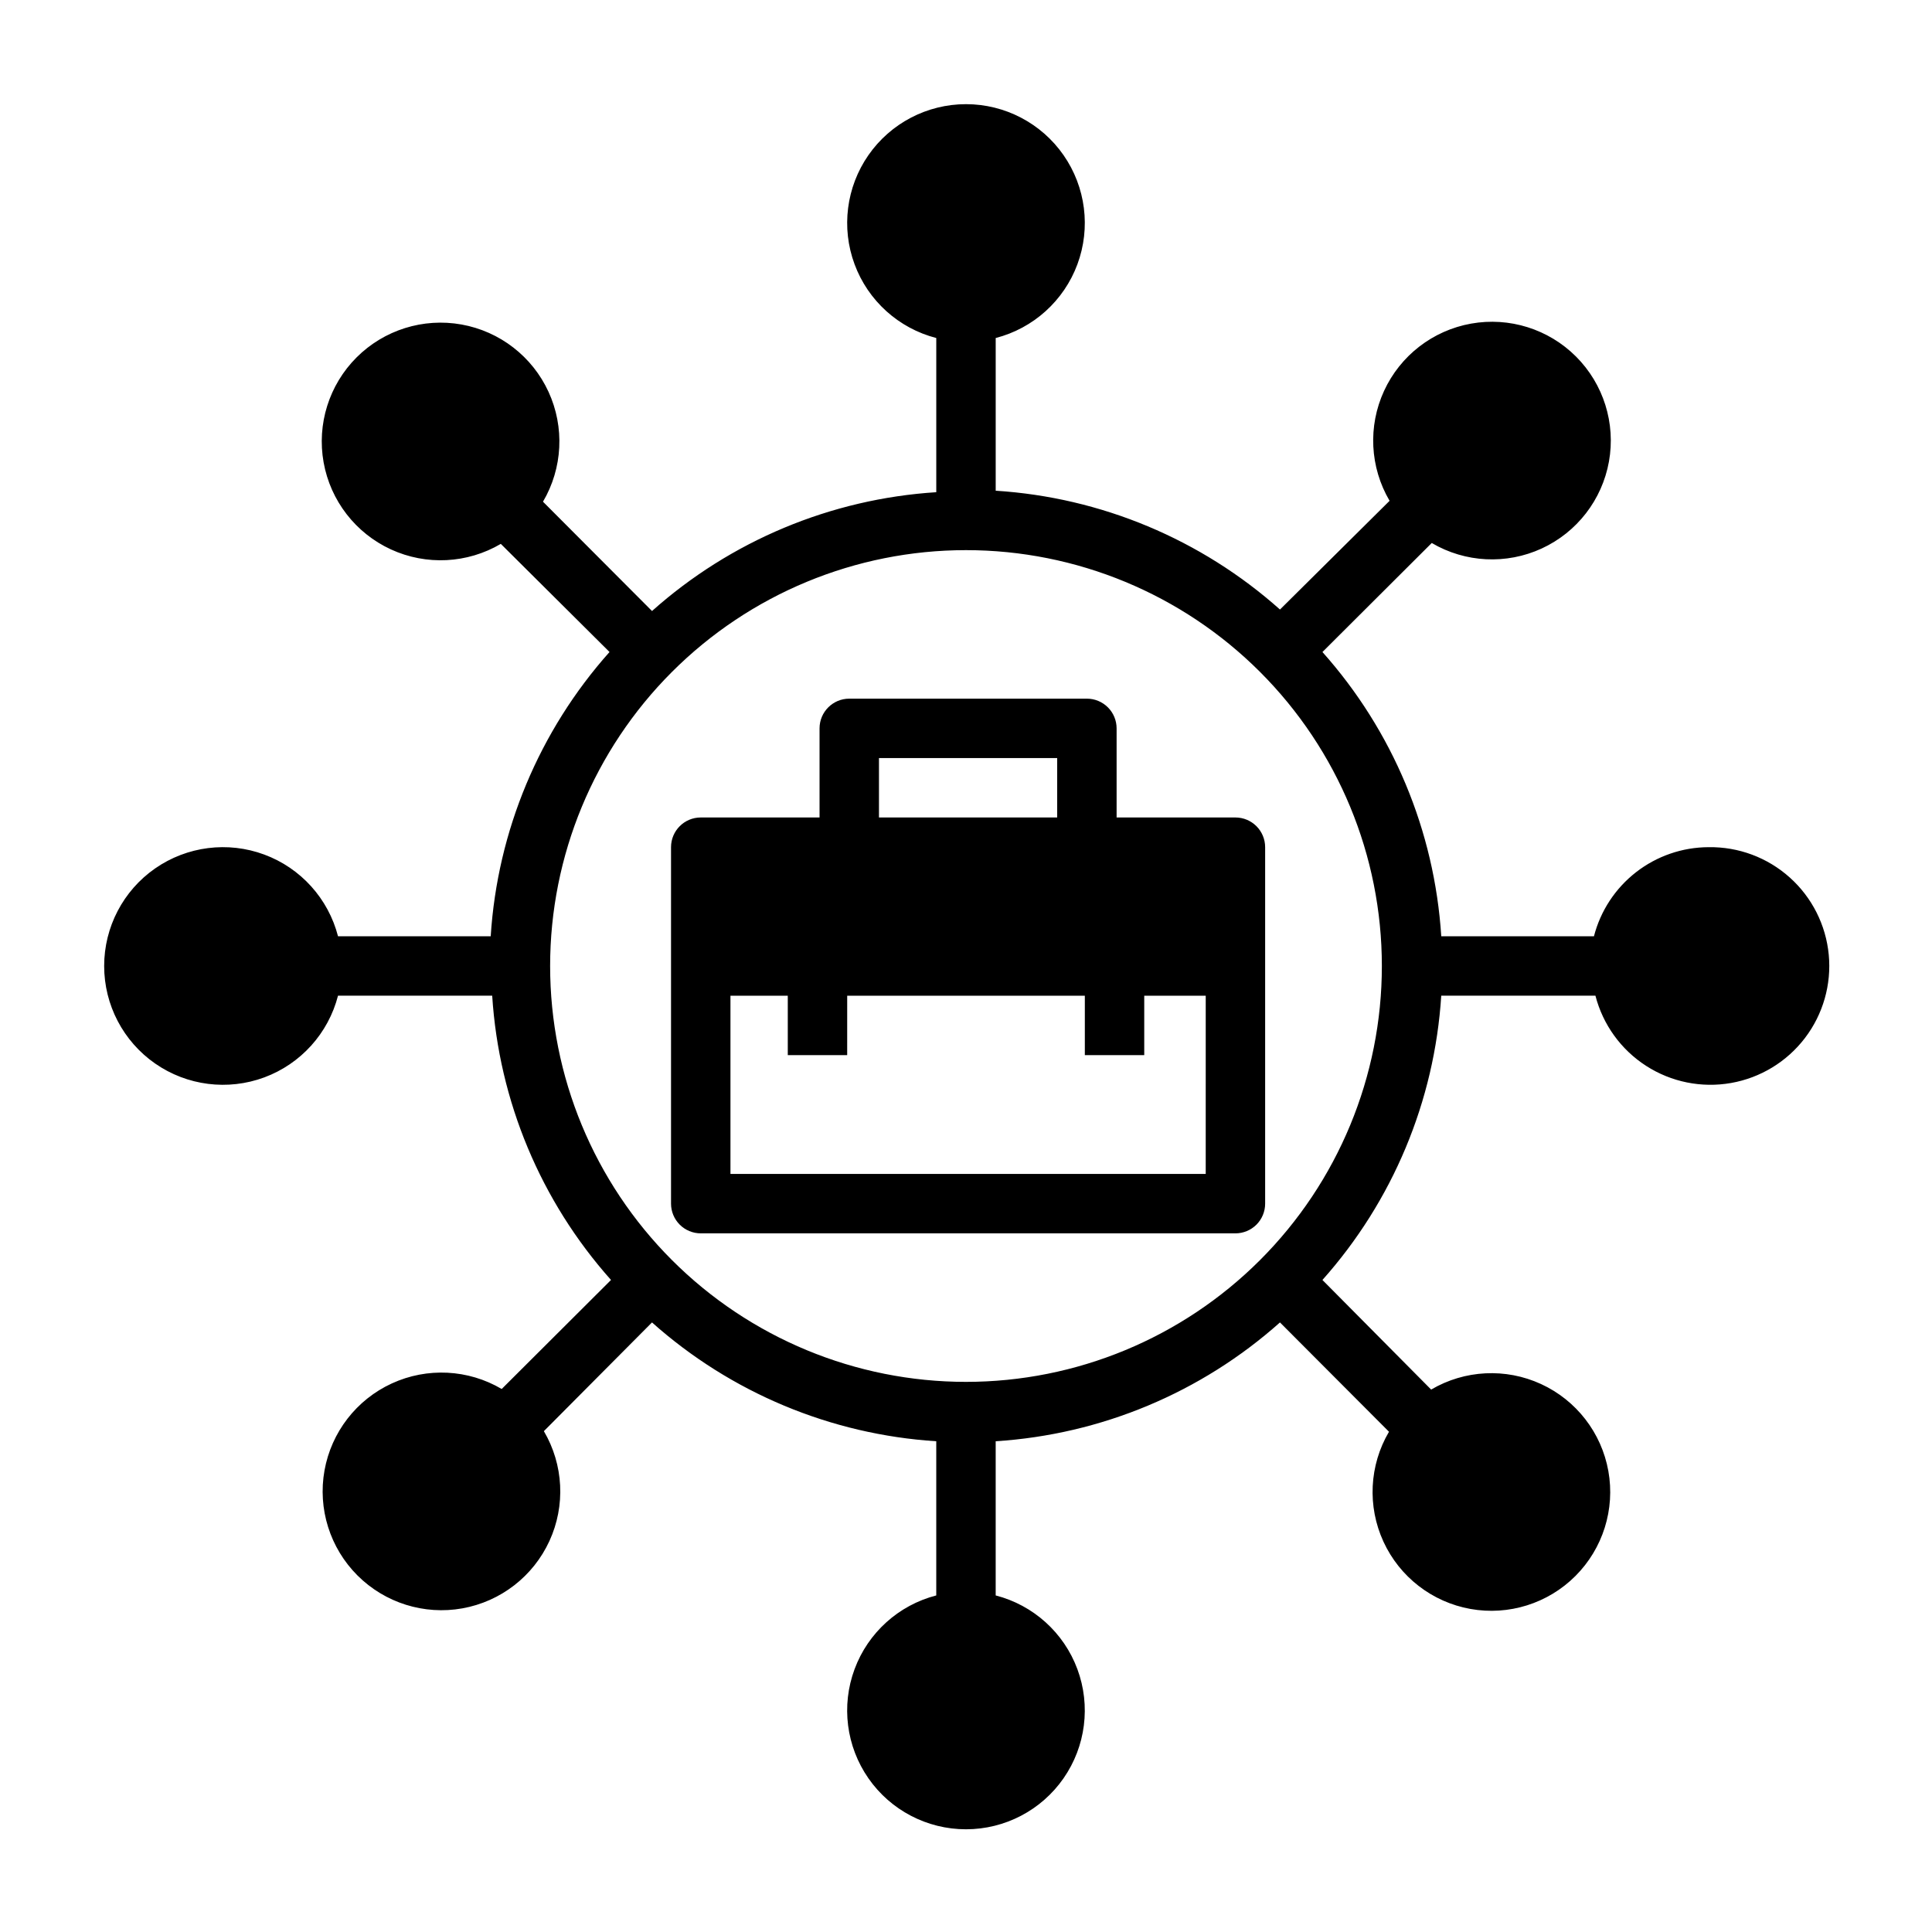
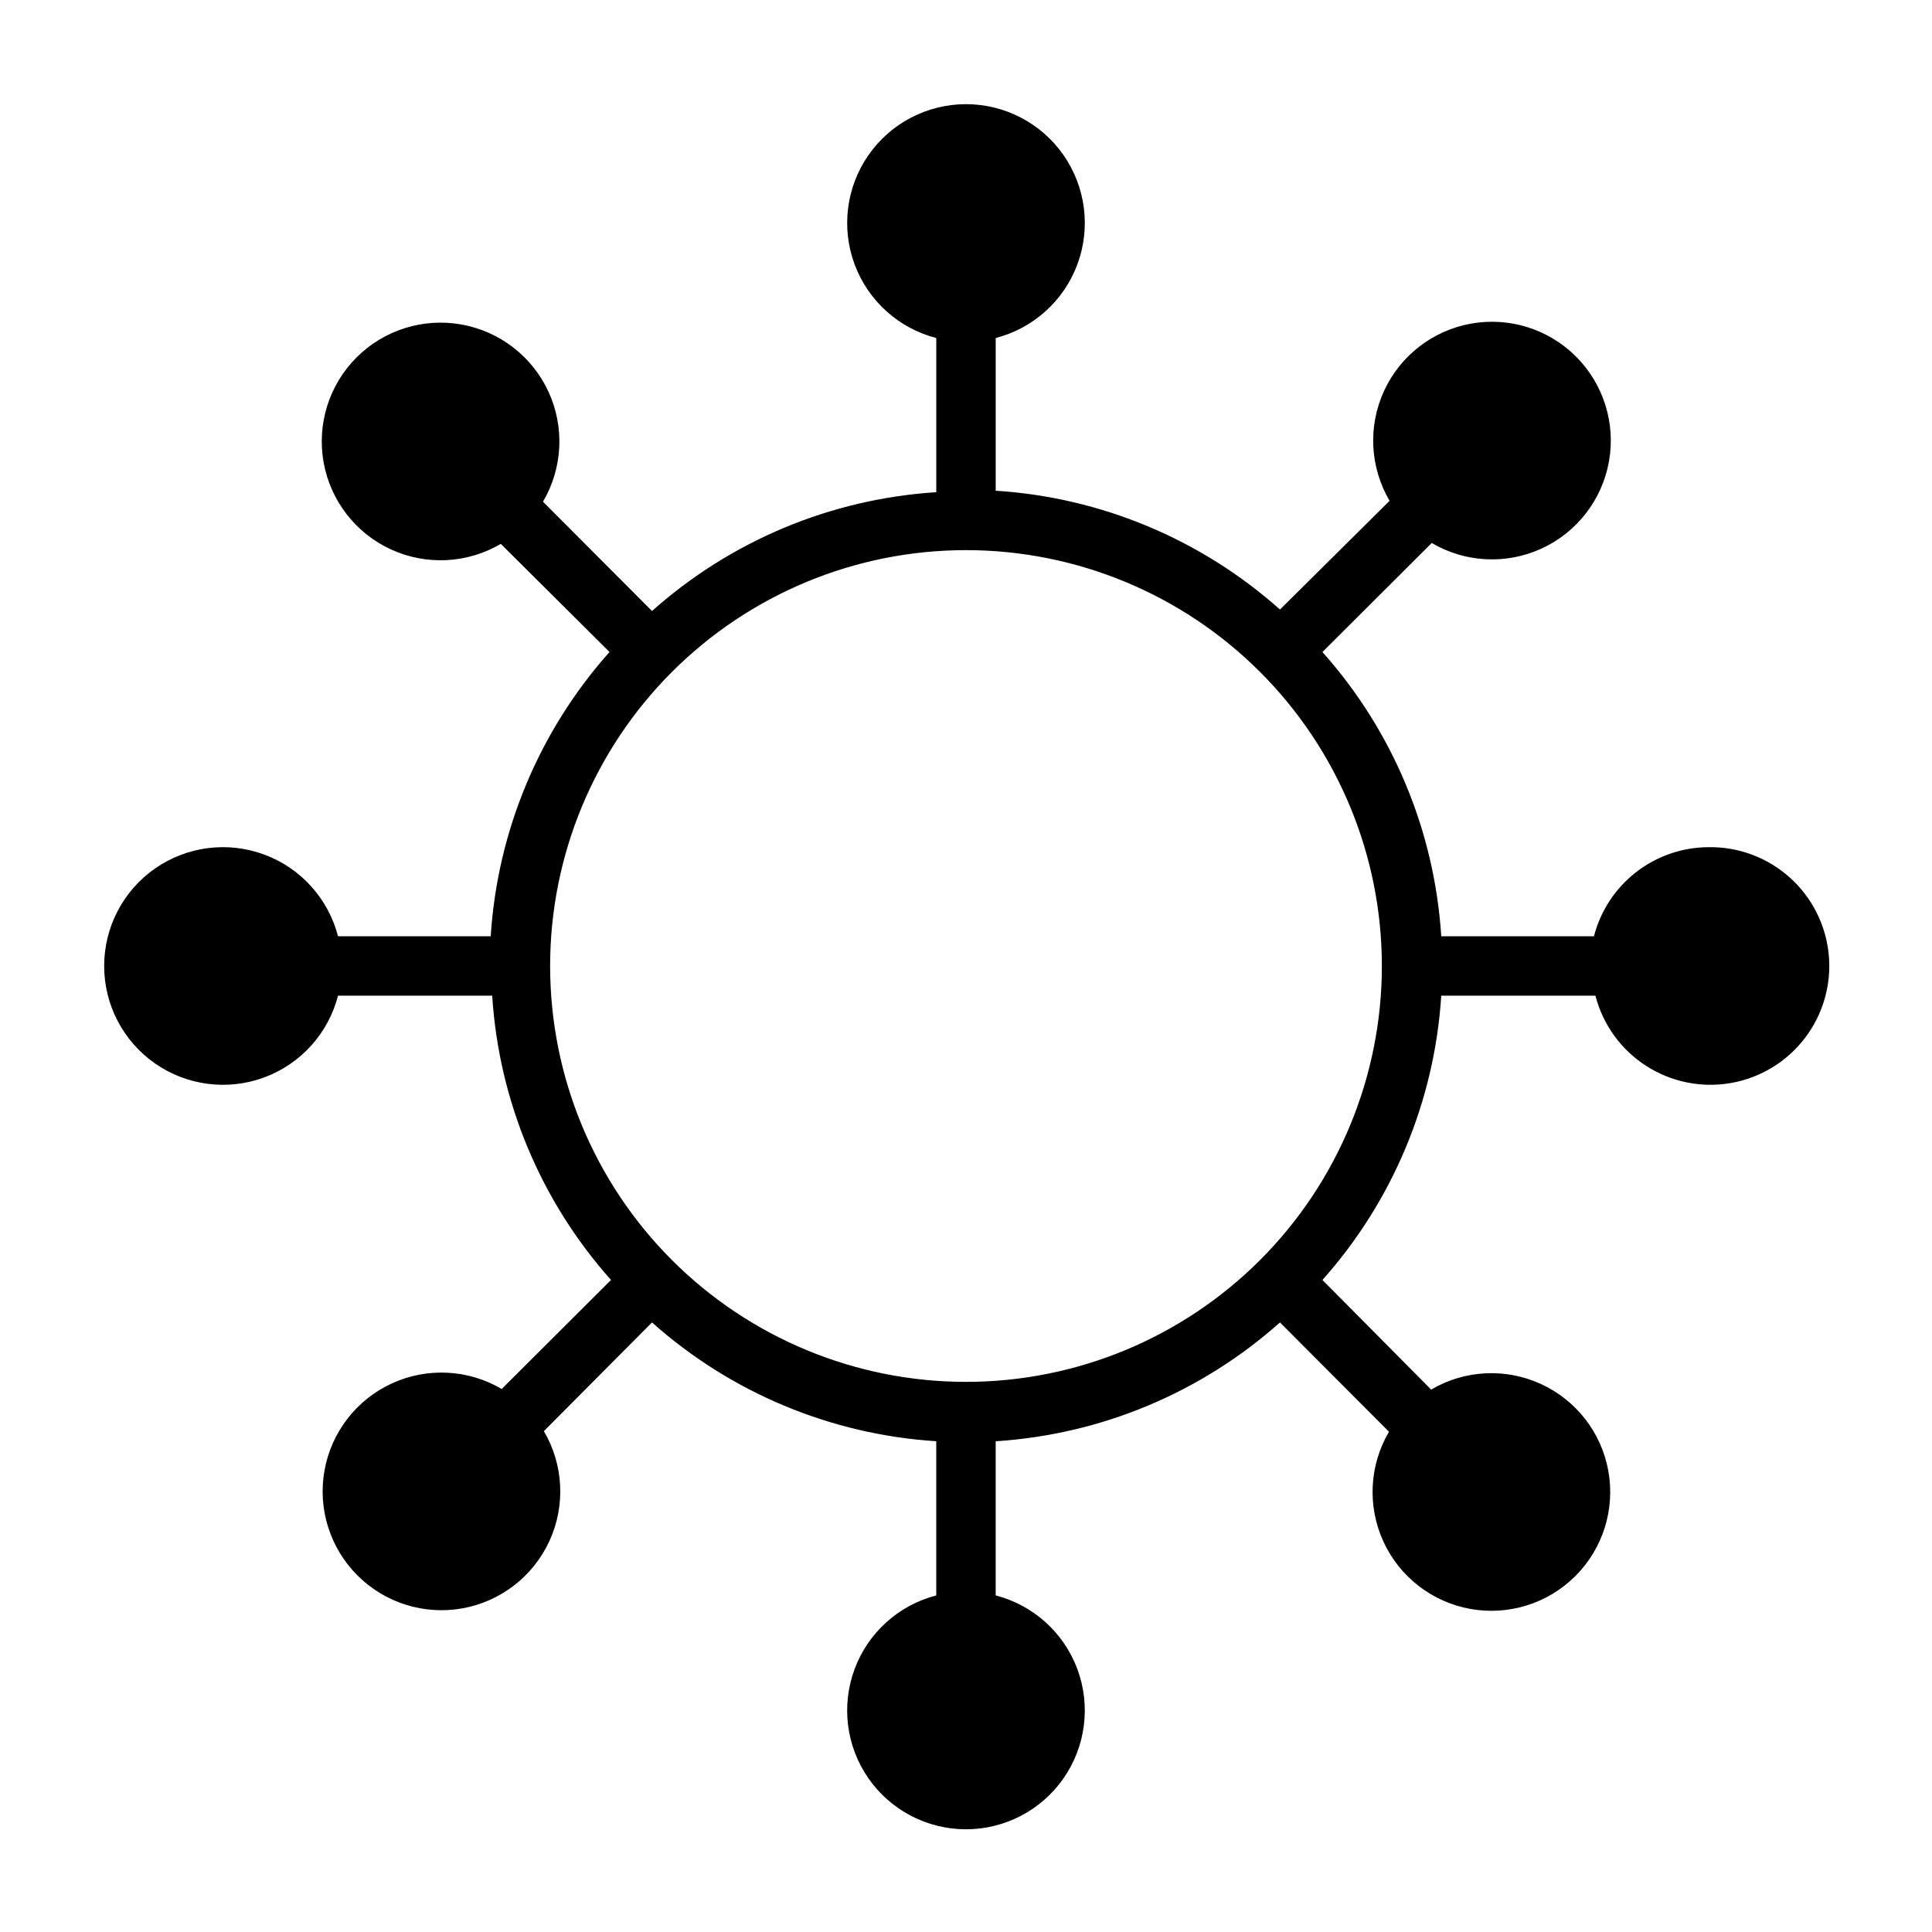
<svg xmlns="http://www.w3.org/2000/svg" fill="#000000" width="800px" height="800px" version="1.1" viewBox="144 144 512 512">
  <g>
    <path d="m596.8 368.51c-6.965 0.02-13.723 2.352-19.223 6.625-5.496 4.273-9.426 10.246-11.164 16.988h-40.465c-1.777-27.926-12.863-54.449-31.488-75.332l28.969-28.891h0.004c8.879 5.223 19.754 5.769 29.117 1.465 9.359-4.305 16.023-12.914 17.84-23.059 1.816-10.141-1.445-20.527-8.73-27.816-7.285-7.285-17.676-10.543-27.816-8.727s-18.754 8.477-23.059 17.84c-4.305 9.359-3.754 20.234 1.469 29.117l-29.047 28.812c-20.887-18.621-47.41-29.711-75.336-31.488v-40.465c9.98-2.574 18.066-9.871 21.652-19.535 3.582-9.664 2.211-20.473-3.676-28.934-5.887-8.461-15.543-13.504-25.848-13.504-10.309 0-19.965 5.043-25.852 13.504-5.883 8.461-7.258 19.27-3.672 28.934 3.582 9.664 11.672 16.961 21.648 19.535v40.859c-27.926 1.777-54.449 12.863-75.332 31.488l-28.891-28.969v-0.004c5.223-8.879 5.769-19.754 1.465-29.117-4.305-9.359-12.914-16.023-23.059-17.84-10.141-1.816-20.527 1.445-27.816 8.73-7.285 7.285-10.543 17.676-8.727 27.816s8.477 18.754 17.84 23.059c9.359 4.305 20.234 3.754 29.117-1.469l28.812 28.656c-18.621 20.883-29.711 47.406-31.488 75.332h-40.465c-2.574-9.977-9.871-18.066-19.535-21.648-9.664-3.586-20.473-2.211-28.934 3.672-8.461 5.887-13.504 15.543-13.504 25.852 0 10.305 5.043 19.961 13.504 25.848 8.461 5.887 19.27 7.258 28.934 3.676 9.664-3.586 16.961-11.672 19.535-21.652h40.859c1.777 27.926 12.863 54.449 31.488 75.336l-28.969 28.891h-0.004c-8.879-5.227-19.754-5.773-29.117-1.469-9.359 4.305-16.023 12.914-17.84 23.059-1.816 10.141 1.445 20.531 8.73 27.816 7.285 7.285 17.676 10.547 27.816 8.73s18.754-8.48 23.059-17.844c4.305-9.359 3.754-20.234-1.469-29.117l28.656-28.812c20.883 18.625 47.406 29.711 75.332 31.488v40.859c-9.977 2.574-18.066 9.871-21.648 19.535-3.586 9.664-2.211 20.473 3.672 28.934 5.887 8.461 15.543 13.504 25.852 13.504 10.305 0 19.961-5.043 25.848-13.504 5.887-8.461 7.258-19.27 3.676-28.934-3.586-9.664-11.672-16.961-21.652-19.535v-40.859c27.926-1.777 54.449-12.863 75.336-31.488l28.891 28.969v0.004c-5.227 8.879-5.773 19.754-1.469 29.117 4.305 9.359 12.914 16.023 23.059 17.84 10.141 1.816 20.531-1.445 27.816-8.73s10.547-17.676 8.73-27.816-8.48-18.754-17.844-23.059c-9.359-4.305-20.234-3.754-29.117 1.469l-28.812-29.047c18.625-20.887 29.711-47.41 31.488-75.336h40.859c1.98 7.668 6.777 14.309 13.438 18.598s14.691 5.91 22.492 4.539c7.801-1.367 14.801-5.629 19.602-11.93 4.801-6.301 7.051-14.176 6.301-22.062s-4.441-15.199-10.344-20.48c-5.902-5.285-13.578-8.148-21.496-8.023zm-196.8 141.7c-29.23 0-57.262-11.613-77.93-32.281-20.668-20.668-32.281-48.699-32.281-77.926 0-29.23 11.613-57.262 32.281-77.93 20.668-20.668 48.699-32.281 77.93-32.281 29.227 0 57.258 11.613 77.926 32.281 20.668 20.668 32.281 48.699 32.281 77.93 0 29.227-11.613 57.258-32.281 77.926s-48.699 32.281-77.926 32.281z" />
-     <path d="m471.4 360.64h-31.488v-23.613c0-2.09-0.828-4.09-2.305-5.566-1.477-1.477-3.481-2.309-5.566-2.309h-62.977c-4.348 0-7.875 3.527-7.875 7.875v23.617h-31.488l0.004-0.004c-4.348 0-7.875 3.527-7.875 7.875v94.465c0 2.086 0.832 4.09 2.309 5.566 1.473 1.473 3.477 2.305 5.566 2.305h141.7c2.086 0 4.09-0.832 5.566-2.305 1.477-1.477 2.305-3.481 2.305-5.566v-94.465c0-2.09-0.828-4.09-2.305-5.566-1.477-1.477-3.481-2.309-5.566-2.309zm-94.465-15.742h47.23v15.742h-47.23zm86.594 110.21h-125.95v-47.23h15.191v15.742h15.742l0.004-15.742h62.977v15.742h15.742v-15.742h16.297z" />
  </g>
</svg>